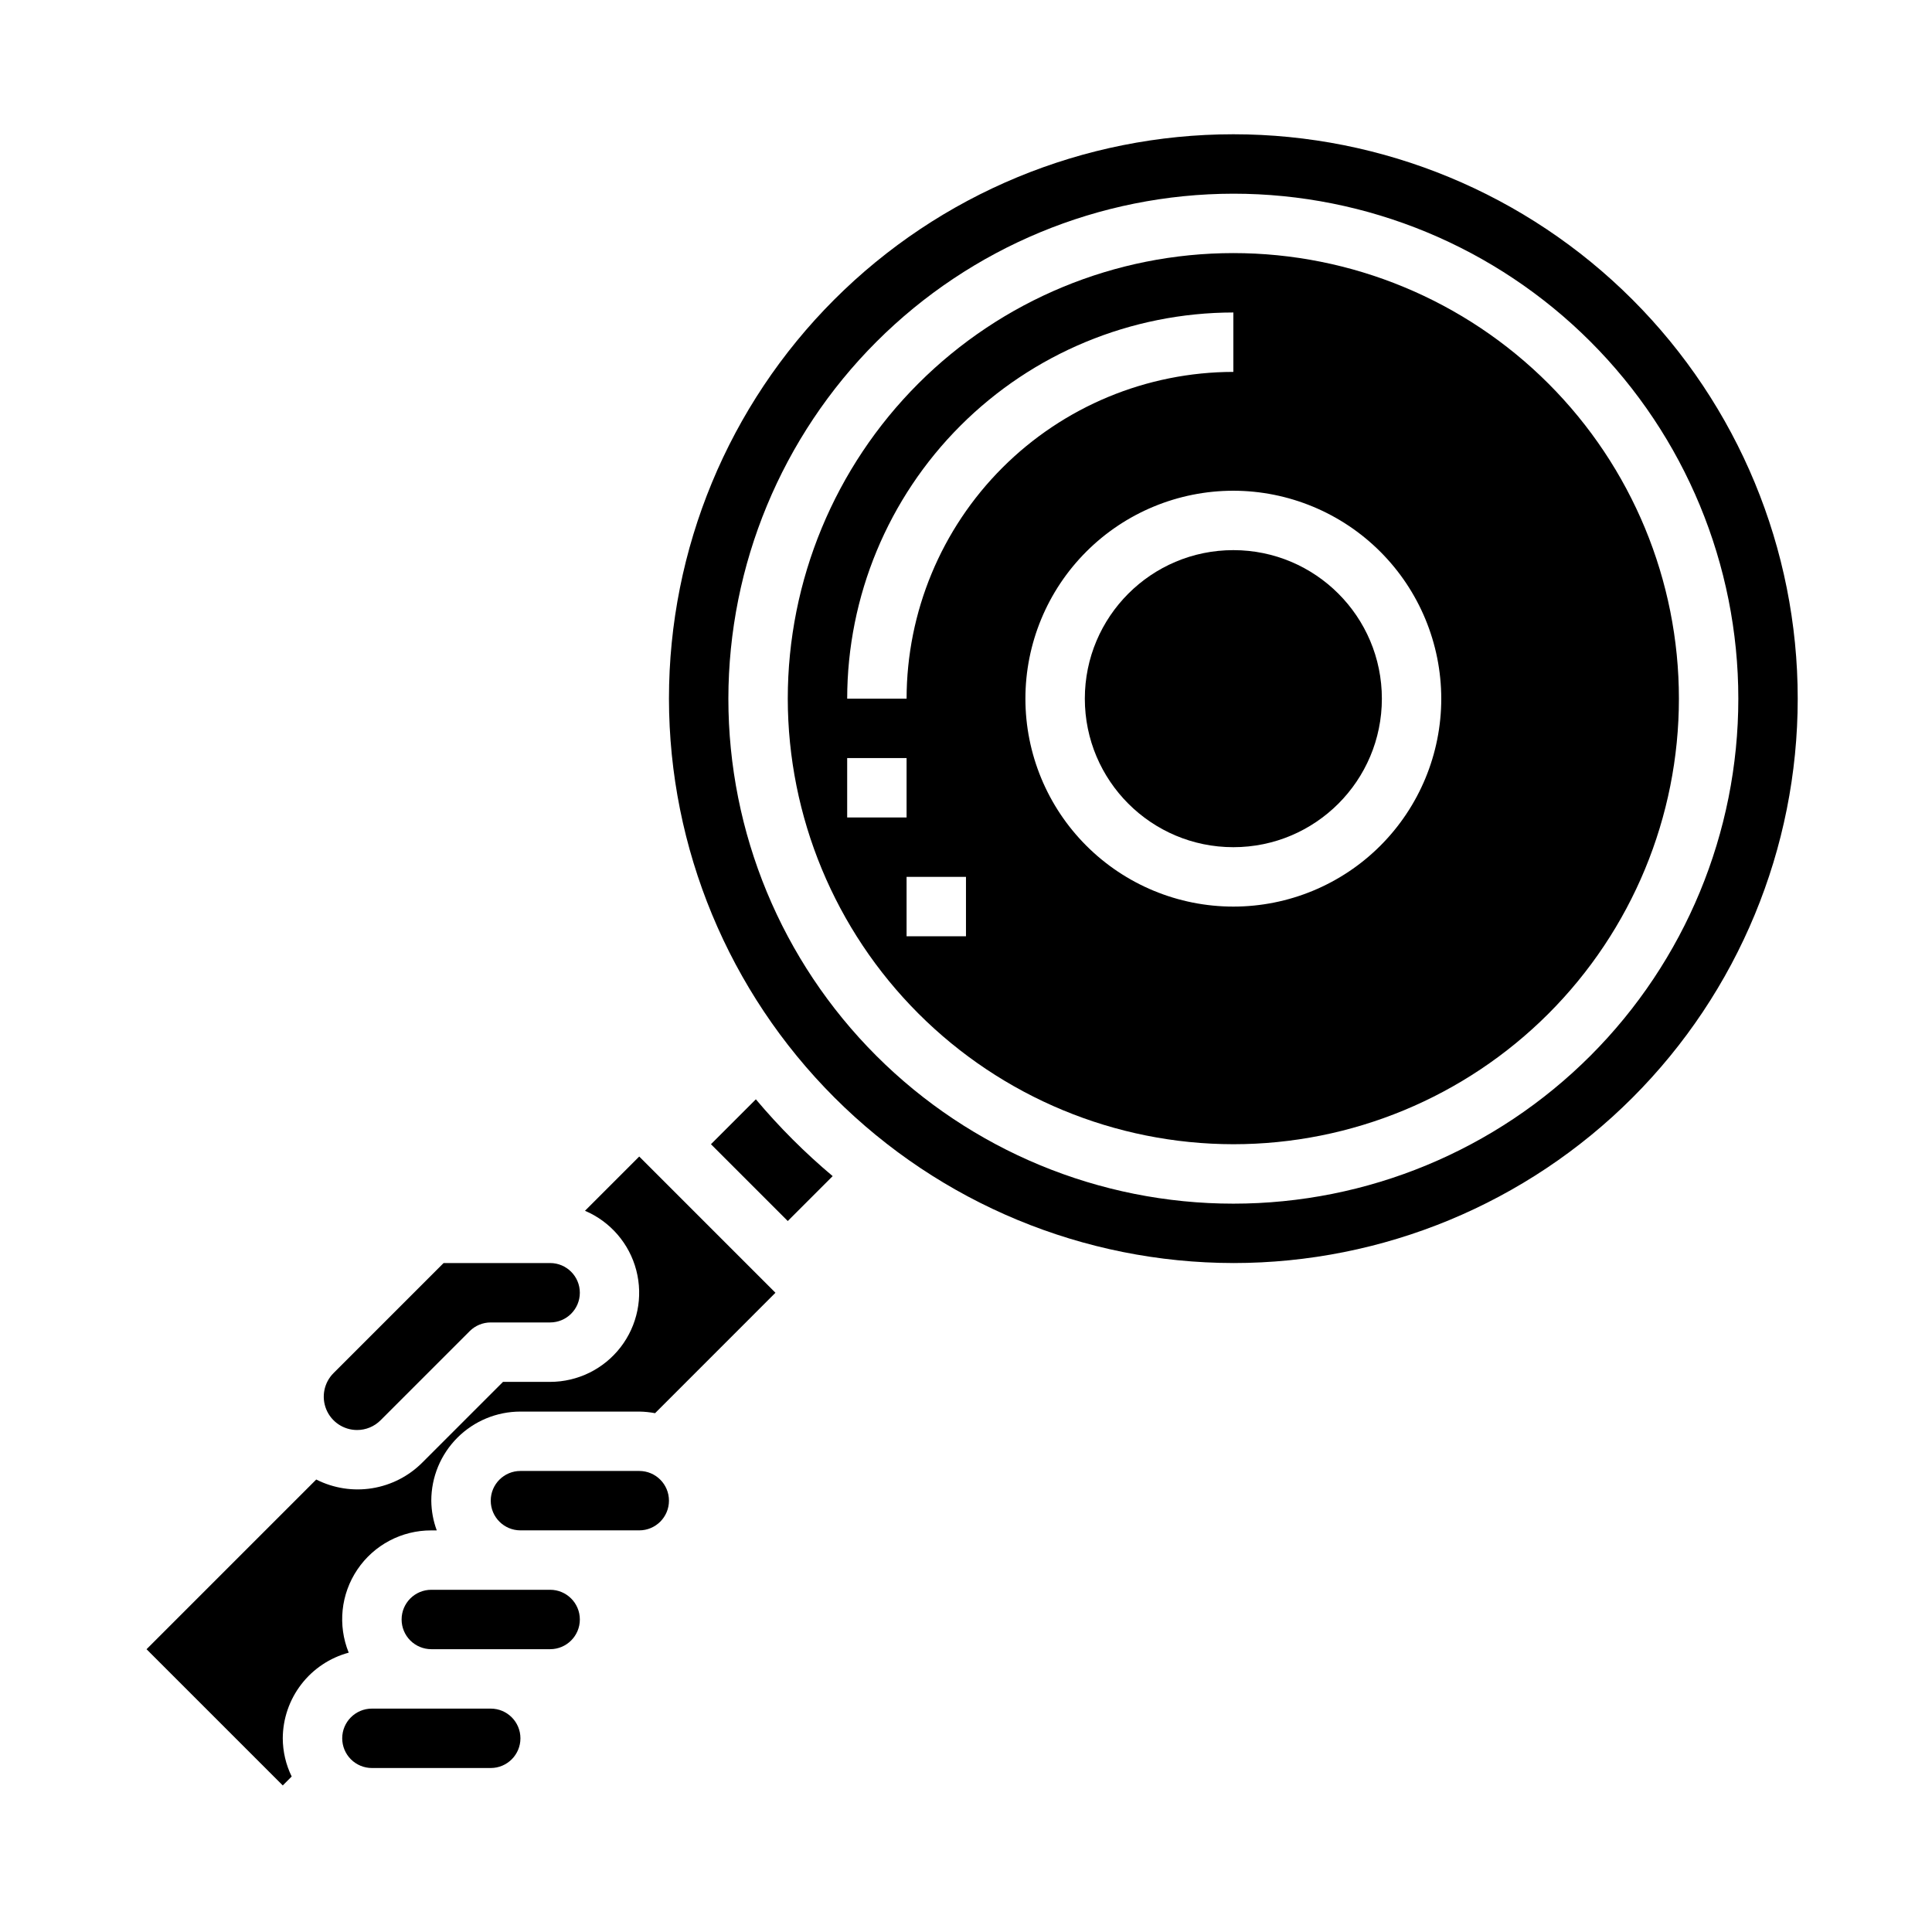
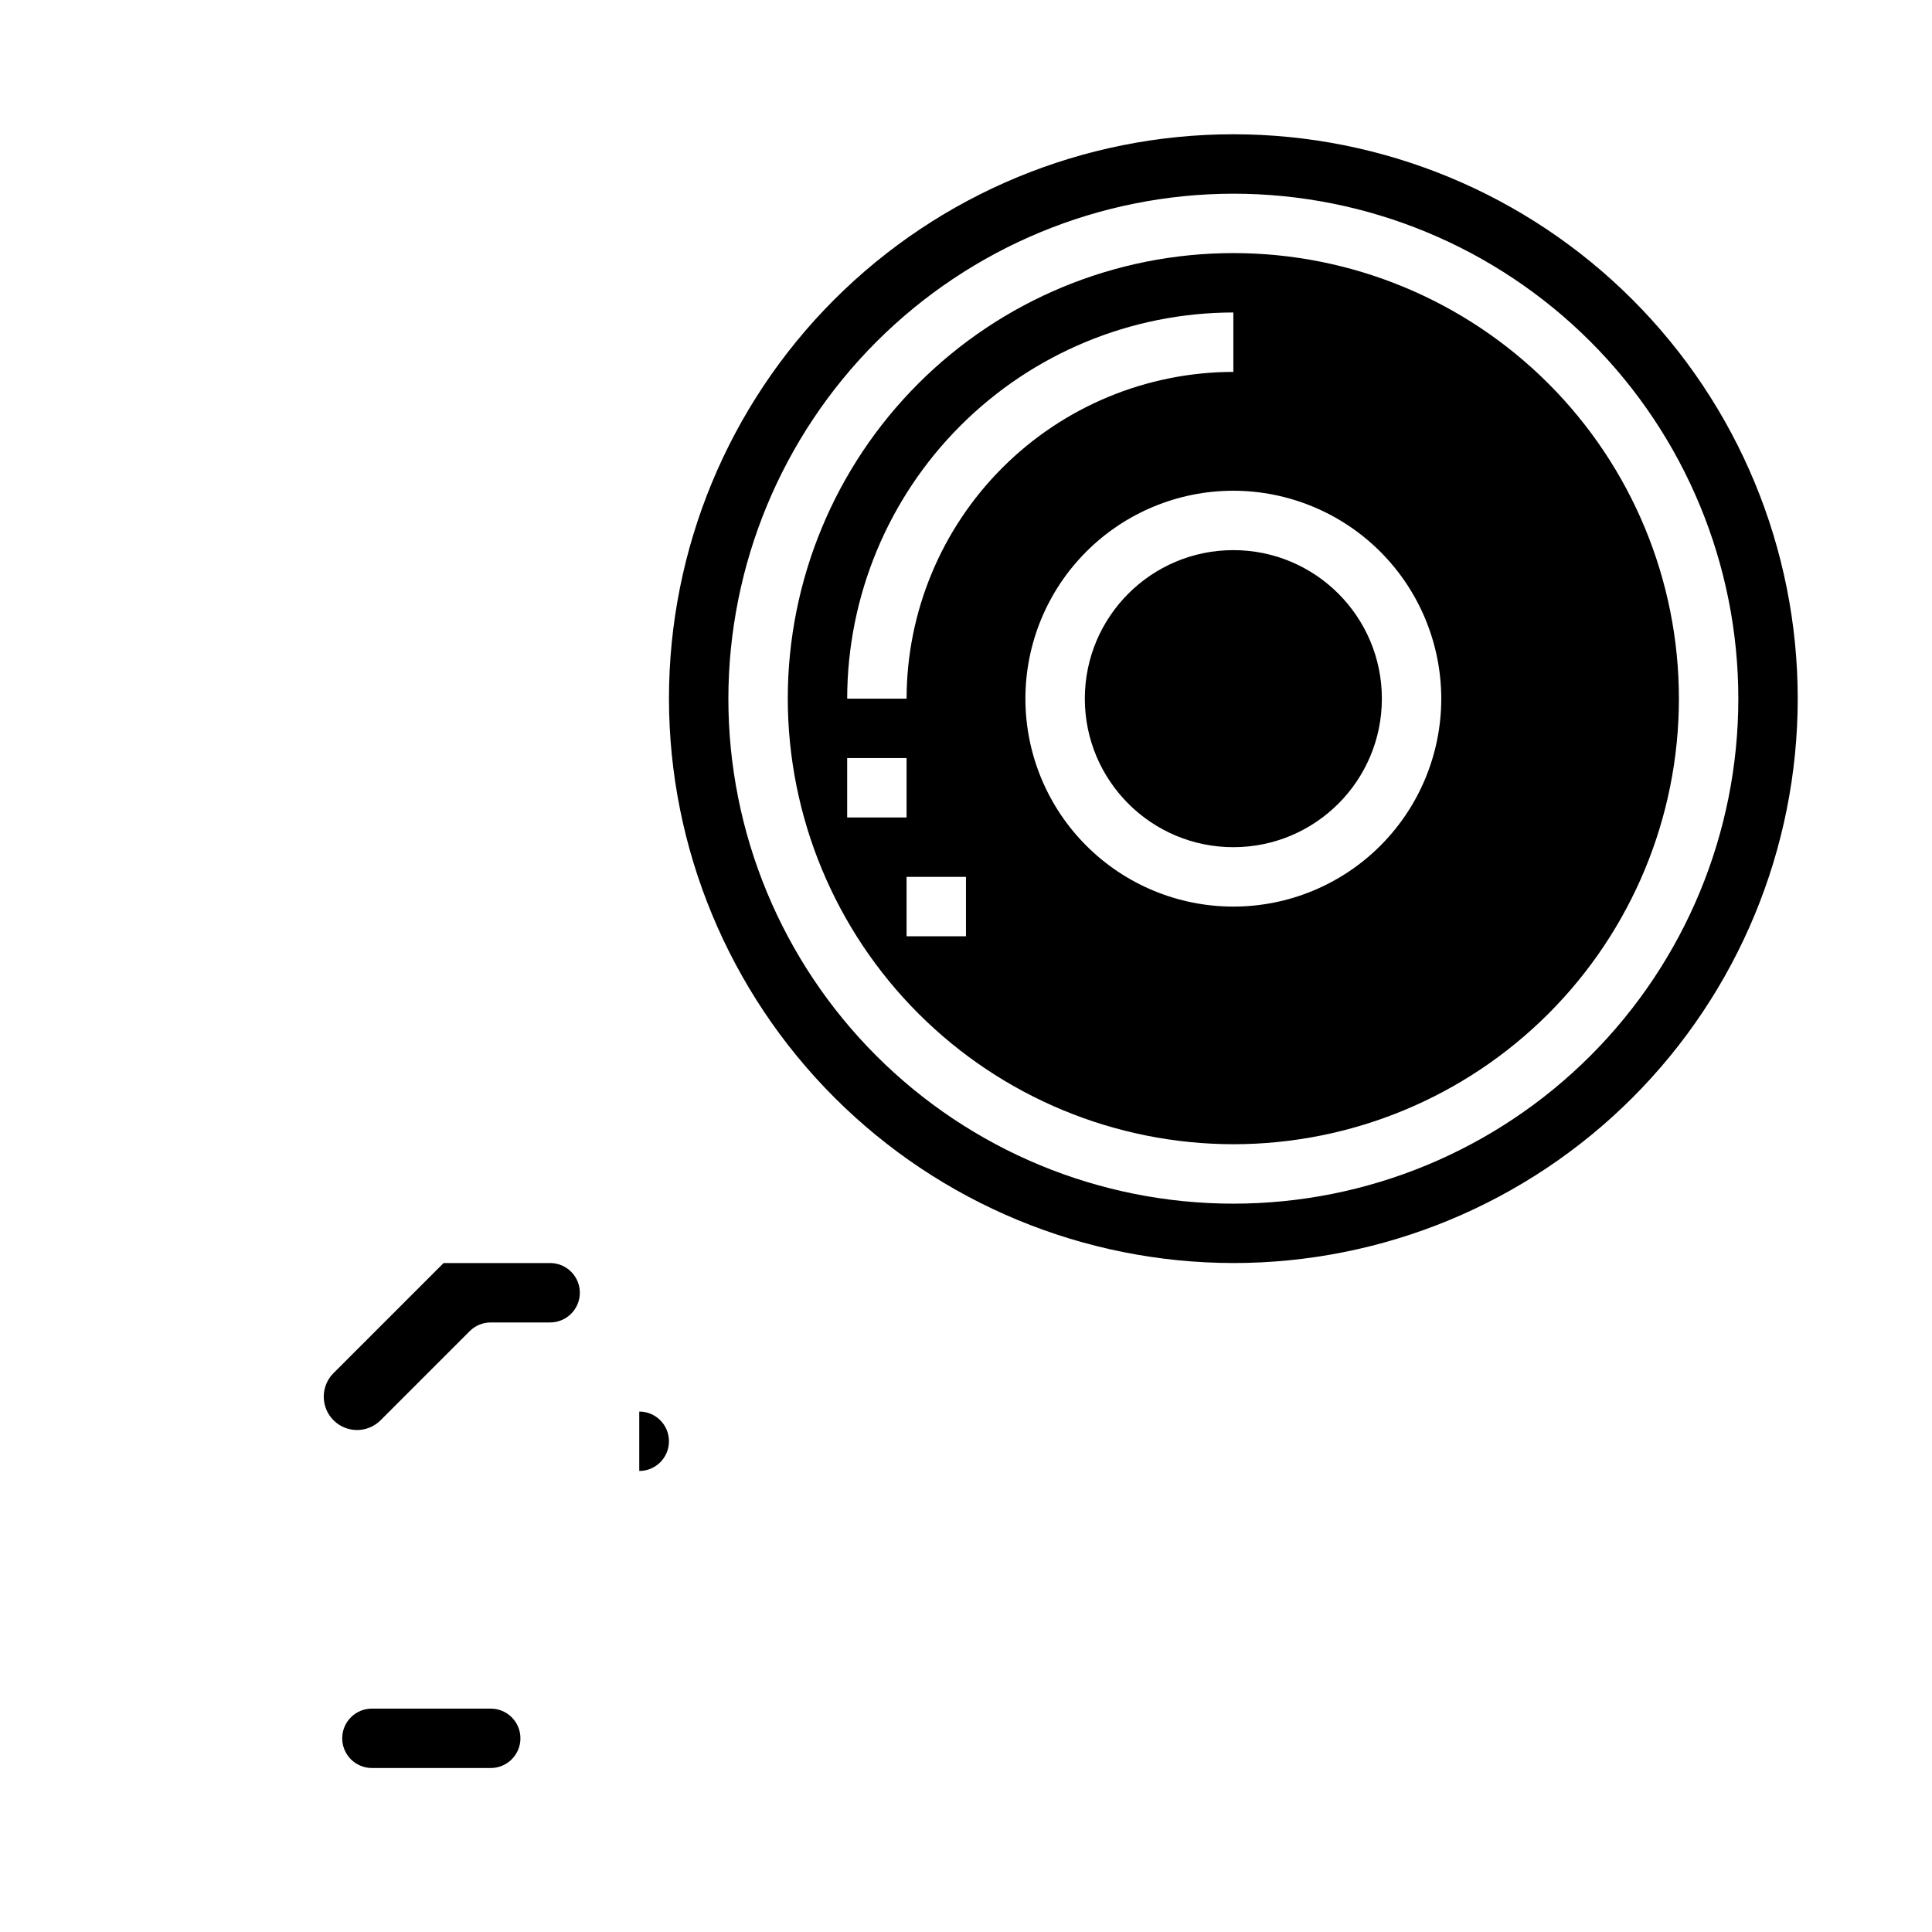
<svg xmlns="http://www.w3.org/2000/svg" fill="#000000" width="800px" height="800px" version="1.1" viewBox="144 144 512 512">
  <g>
-     <path d="m313.41 533.82h-31.488c-4.348 0-7.871 3.523-7.871 7.871 0 4.348 3.523 7.871 7.871 7.871h31.488c4.348 0 7.871-3.523 7.871-7.871 0-4.348-3.523-7.871-7.871-7.871z" />
-     <path d="m221.3 614.79c-1.543-3.148-2.348-6.606-2.363-10.113 0.023-5.176 1.746-10.203 4.902-14.305 3.156-4.102 7.574-7.055 12.574-8.398-2.957-7.269-2.094-15.535 2.301-22.039 4.391-6.504 11.734-10.391 19.582-10.363h1.449c-0.934-2.519-1.422-5.184-1.449-7.871 0-6.266 2.488-12.27 6.918-16.699 4.43-4.43 10.438-6.918 16.699-6.918h31.488c1.41 0.02 2.812 0.16 4.195 0.426l31.906-31.914-36.102-36.102-14.375 14.375c6.727 2.867 11.75 8.688 13.594 15.762 1.848 7.078 0.312 14.609-4.156 20.398-4.469 5.789-11.367 9.18-18.68 9.184h-12.484l-21.309 21.309c-3.609 3.648-8.281 6.055-13.348 6.875-5.066 0.824-10.258 0.012-14.836-2.309l-44.973 44.973 36.102 36.102z" />
+     <path d="m313.41 533.82h-31.488h31.488c4.348 0 7.871-3.523 7.871-7.871 0-4.348-3.523-7.871-7.871-7.871z" />
    <path d="m238.62 522.97c2.34 0.004 4.582-0.926 6.234-2.582l23.617-23.617c1.477-1.48 3.484-2.309 5.574-2.309h15.742c4.348 0 7.875-3.523 7.875-7.871s-3.527-7.871-7.875-7.871h-28.227l-29.18 29.18h-0.004c-2.516 2.527-3.269 6.32-1.902 9.617 1.363 3.297 4.578 5.445 8.145 5.453z" />
-     <path d="m250.43 573.18c0 2.086 0.828 4.09 2.305 5.566s3.481 2.305 5.566 2.305h31.488c4.348 0 7.875-3.523 7.875-7.871s-3.527-7.871-7.875-7.871h-31.488c-4.348 0-7.871 3.523-7.871 7.871z" />
-     <path d="m344.31 435.33-11.902 11.902 20.355 20.355 11.902-11.902c-7.359-6.184-14.168-12.996-20.355-20.355z" />
    <path d="m234.69 604.67c0 2.086 0.828 4.09 2.305 5.566 1.477 1.477 3.477 2.305 5.566 2.305h31.488c4.348 0 7.871-3.523 7.871-7.871s-3.523-7.871-7.871-7.871h-31.488c-4.348 0-7.871 3.523-7.871 7.871z" />
    <path d="m470.85 447.23c31.316 0 61.352-12.441 83.496-34.586s34.582-52.176 34.582-83.496c0-31.316-12.438-61.348-34.582-83.492s-52.18-34.586-83.496-34.586-61.352 12.441-83.496 34.586c-22.145 22.145-34.586 52.176-34.586 83.492 0.035 31.309 12.488 61.32 34.625 83.457s52.148 34.59 83.457 34.625zm55.105-118.08h-0.004c0 14.617-5.805 28.633-16.137 38.965-10.336 10.336-24.352 16.141-38.965 16.141-14.617 0-28.633-5.805-38.965-16.141-10.336-10.332-16.141-24.348-16.141-38.965 0-14.613 5.805-28.629 16.141-38.961 10.332-10.336 24.348-16.141 38.965-16.141 14.609 0.016 28.613 5.828 38.945 16.156 10.332 10.332 16.141 24.336 16.156 38.945zm-55.105-102.34v15.746c-22.957 0.027-44.969 9.16-61.199 25.391-16.234 16.234-25.367 38.242-25.395 61.199h-15.742c0.031-27.129 10.82-53.141 30.008-72.328 19.184-19.184 45.195-29.977 72.328-30.008zm-102.34 118.08h15.742v15.742h-15.742zm15.742 31.488h15.742v15.742h-15.742z" />
    <path d="m510.21 329.15c0 21.738-17.621 39.363-39.359 39.363-21.738 0-39.359-17.625-39.359-39.363 0-21.734 17.621-39.359 39.359-39.359 21.738 0 39.359 17.625 39.359 39.359" />
    <path d="m470.85 478.72c39.668 0 77.711-15.758 105.76-43.809 28.047-28.047 43.805-66.094 43.805-105.76 0-39.668-15.758-77.711-43.805-105.76-28.051-28.051-66.094-43.809-105.76-43.809-39.668 0-77.711 15.758-105.76 43.809-28.051 28.047-43.809 66.09-43.809 105.76 0.043 39.656 15.816 77.676 43.855 105.71 28.043 28.039 66.059 43.812 105.71 43.855zm0-283.39c35.492 0 69.531 14.102 94.629 39.199 25.094 25.094 39.195 59.133 39.195 94.625 0 35.496-14.102 69.531-39.195 94.629-25.098 25.098-59.137 39.199-94.629 39.199-35.492 0-69.531-14.102-94.629-39.199s-39.195-59.133-39.195-94.629c0.039-35.477 14.152-69.496 39.238-94.582 25.09-25.09 59.105-39.199 94.586-39.242z" />
  </g>
</svg>